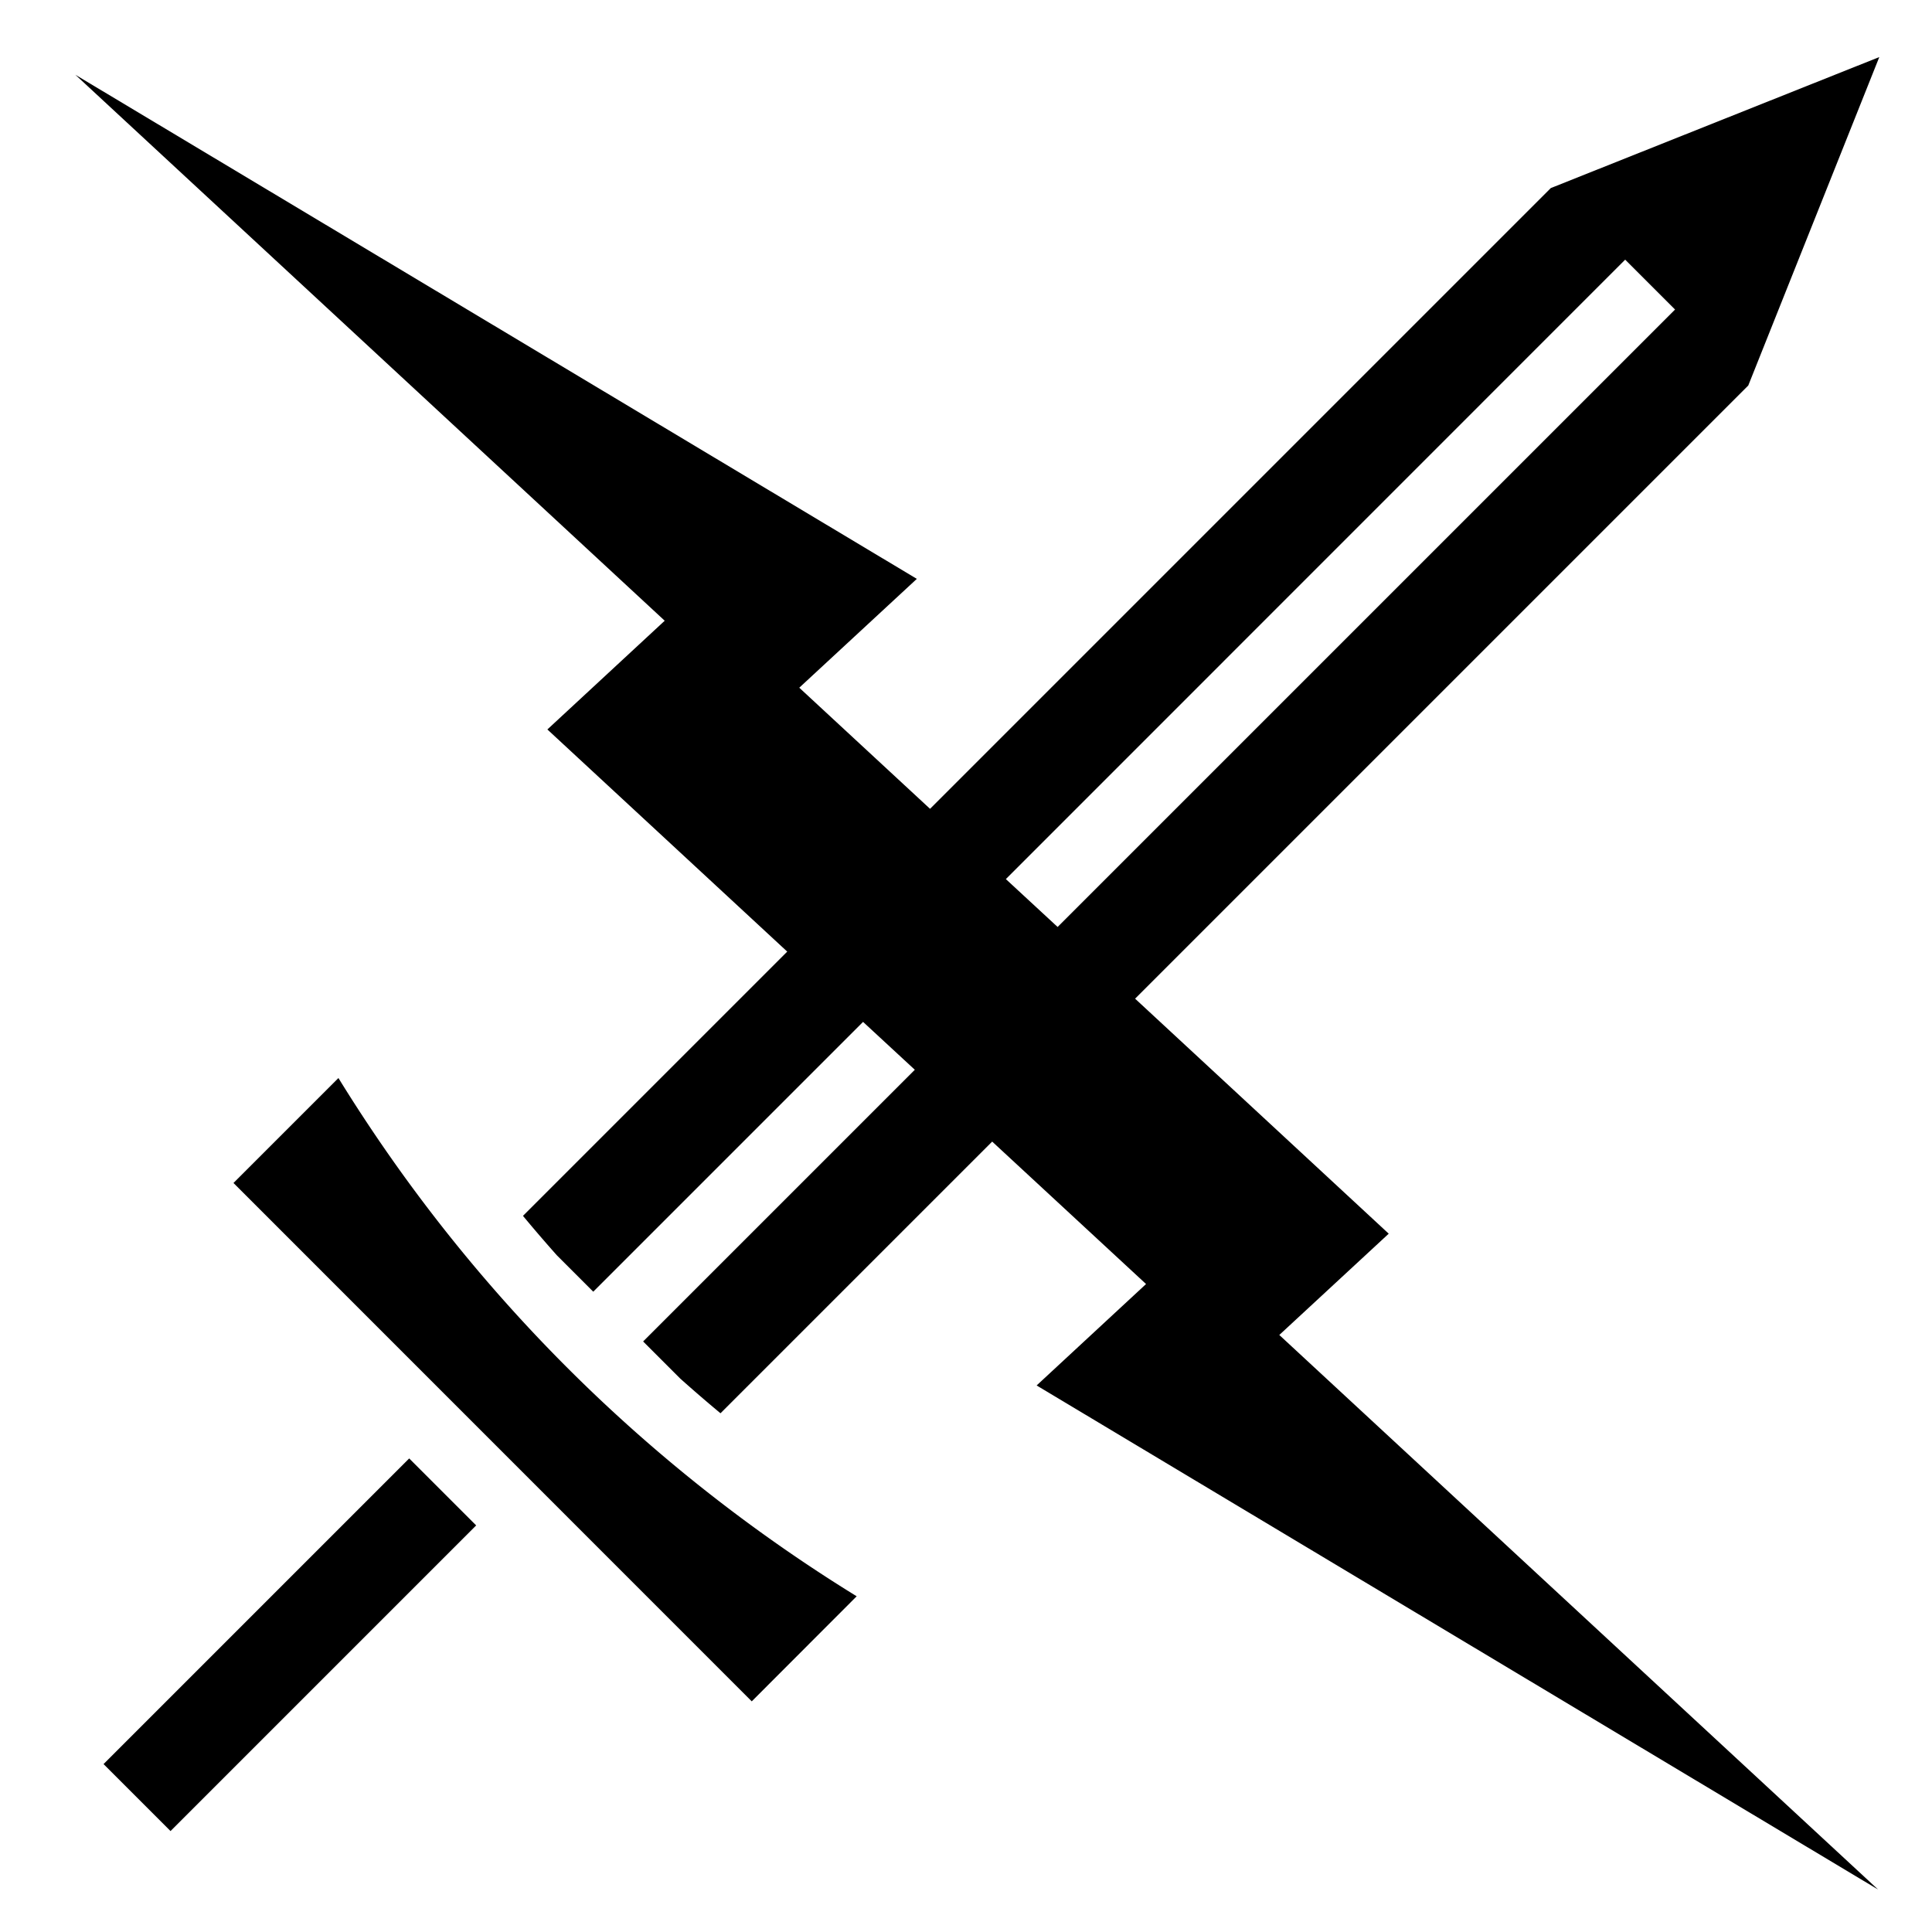
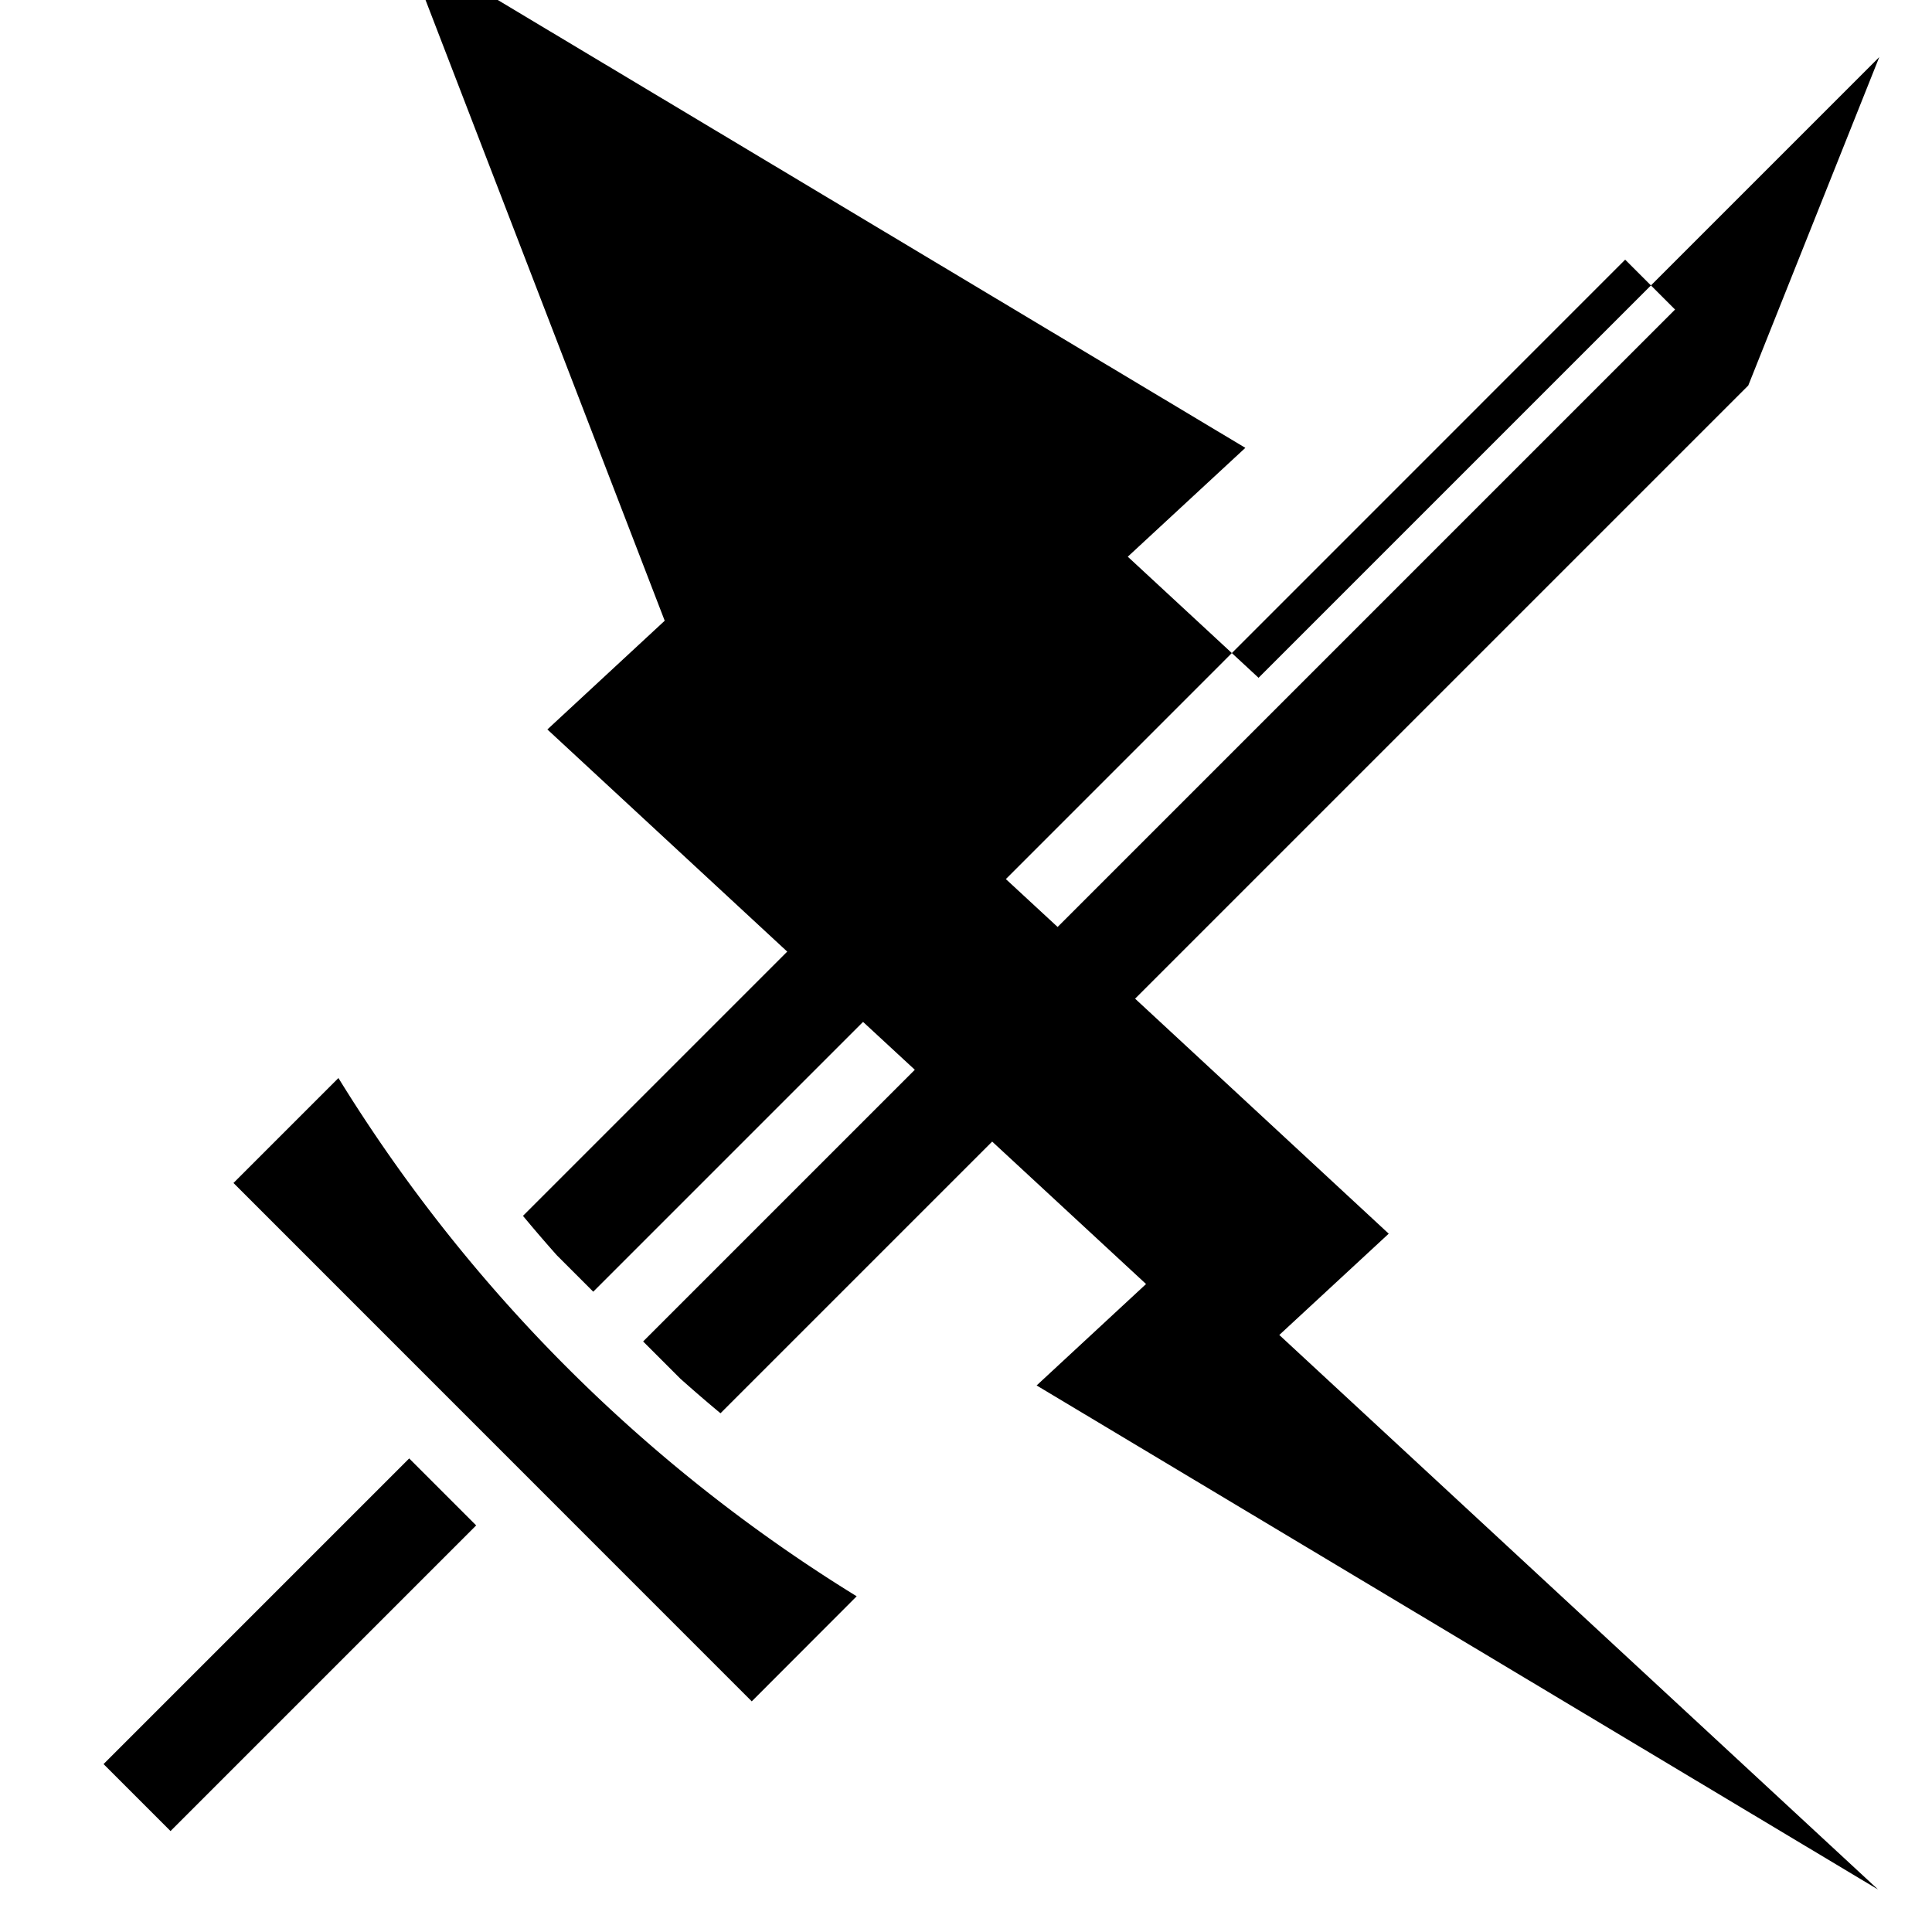
<svg xmlns="http://www.w3.org/2000/svg" width="800" height="800" viewBox="0 0 512 512">
-   <path fill="currentColor" d="m498.03 15.125l-87.06 34.72l-164.5 164.5l-34.657-32.095l31.156-28.844l-223-133.594L176.155 164.5l-31.094 28.813l63.563 58.875l-70.03 70.03a399 399 0 0 0 8.968 10.438l9.656 9.656l71.5-71.5l13.718 12.688l-72 72l9.843 9.844a406 406 0 0 0 10.657 9.187l72-72l40.782 37.75l-29 26.876l223 133.594l-158.69-146.97l29-26.842l-67.217-62.282l162.5-162.5l34.718-87.03zm-67.34 53.688l13.218 13.218L280.28 245.657l-13.717-12.687L430.688 68.812zm-341 216.875L61.874 313.5L199.22 450.875l27.81-27.844c-56.283-34.674-103.014-81.617-137.343-137.342zM108.44 386.5l-81 81l17.75 17.75l81-81z" />
+   <path fill="currentColor" d="m498.03 15.125l-164.5 164.5l-34.657-32.095l31.156-28.844l-223-133.594L176.155 164.5l-31.094 28.813l63.563 58.875l-70.03 70.03a399 399 0 0 0 8.968 10.438l9.656 9.656l71.5-71.5l13.718 12.688l-72 72l9.843 9.844a406 406 0 0 0 10.657 9.187l72-72l40.782 37.75l-29 26.876l223 133.594l-158.69-146.97l29-26.842l-67.217-62.282l162.5-162.5l34.718-87.03zm-67.34 53.688l13.218 13.218L280.28 245.657l-13.717-12.687L430.688 68.812zm-341 216.875L61.874 313.5L199.22 450.875l27.81-27.844c-56.283-34.674-103.014-81.617-137.343-137.342zM108.44 386.5l-81 81l17.75 17.75l81-81z" />
</svg>